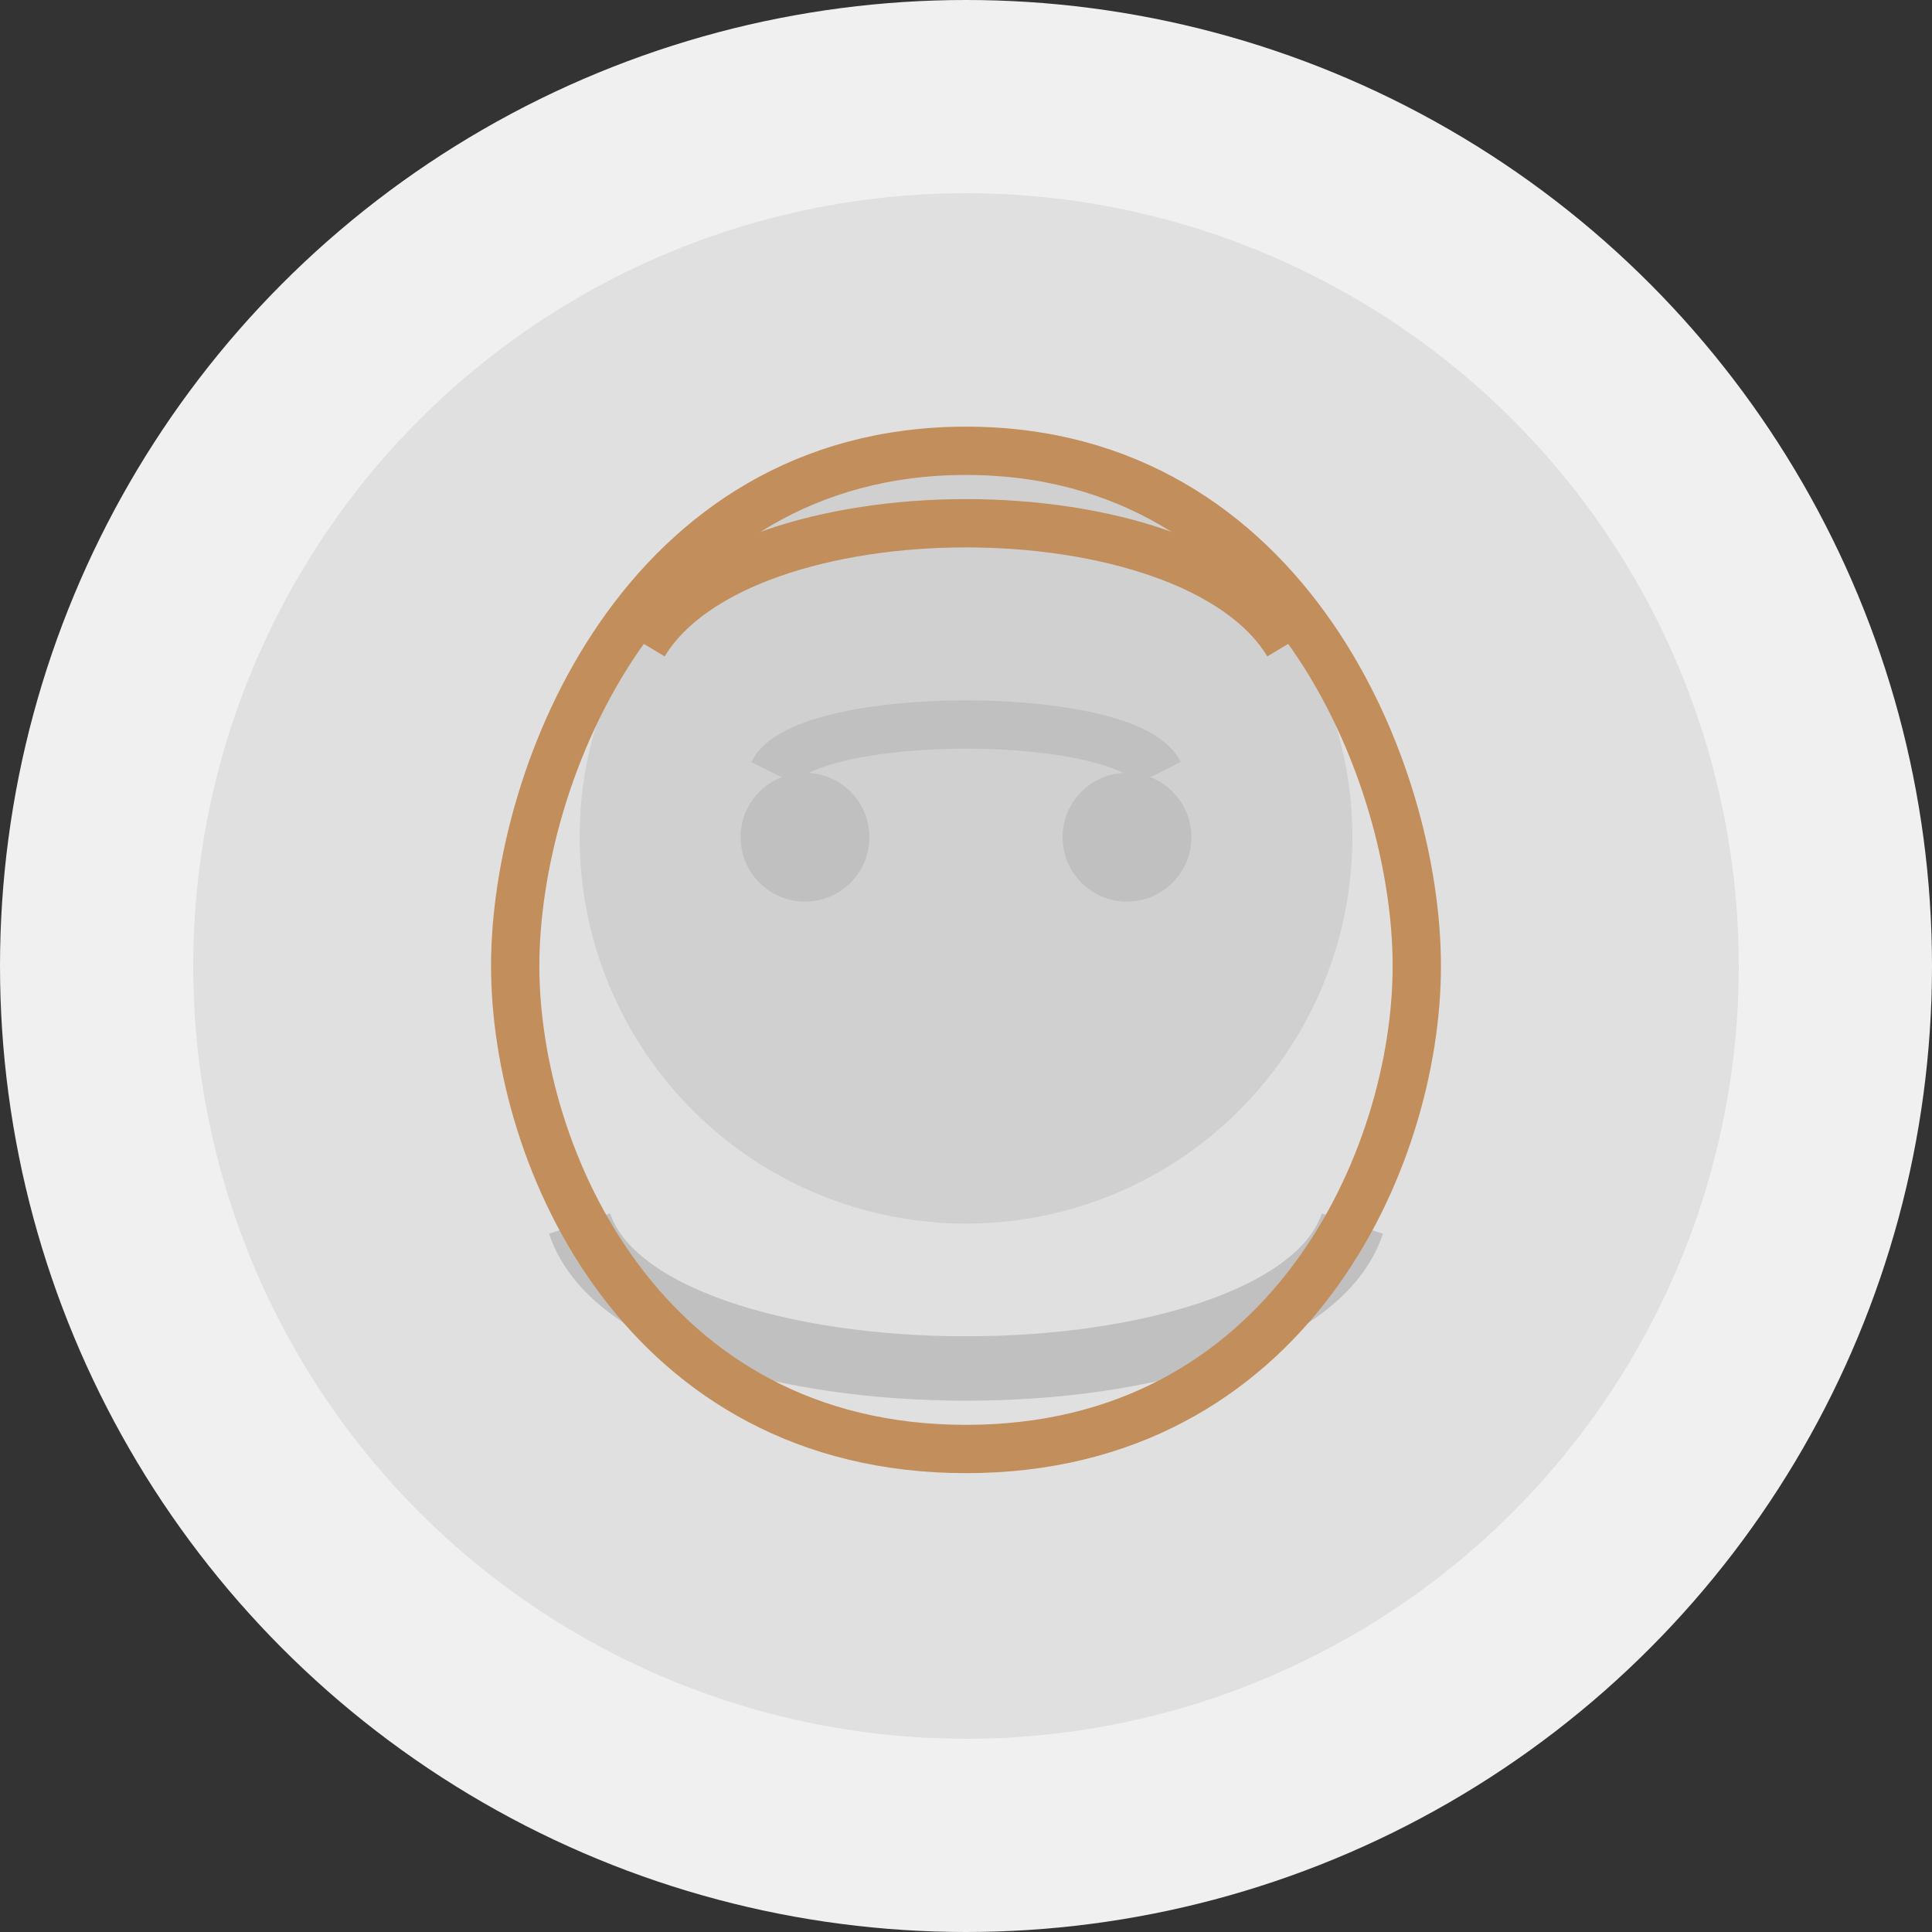
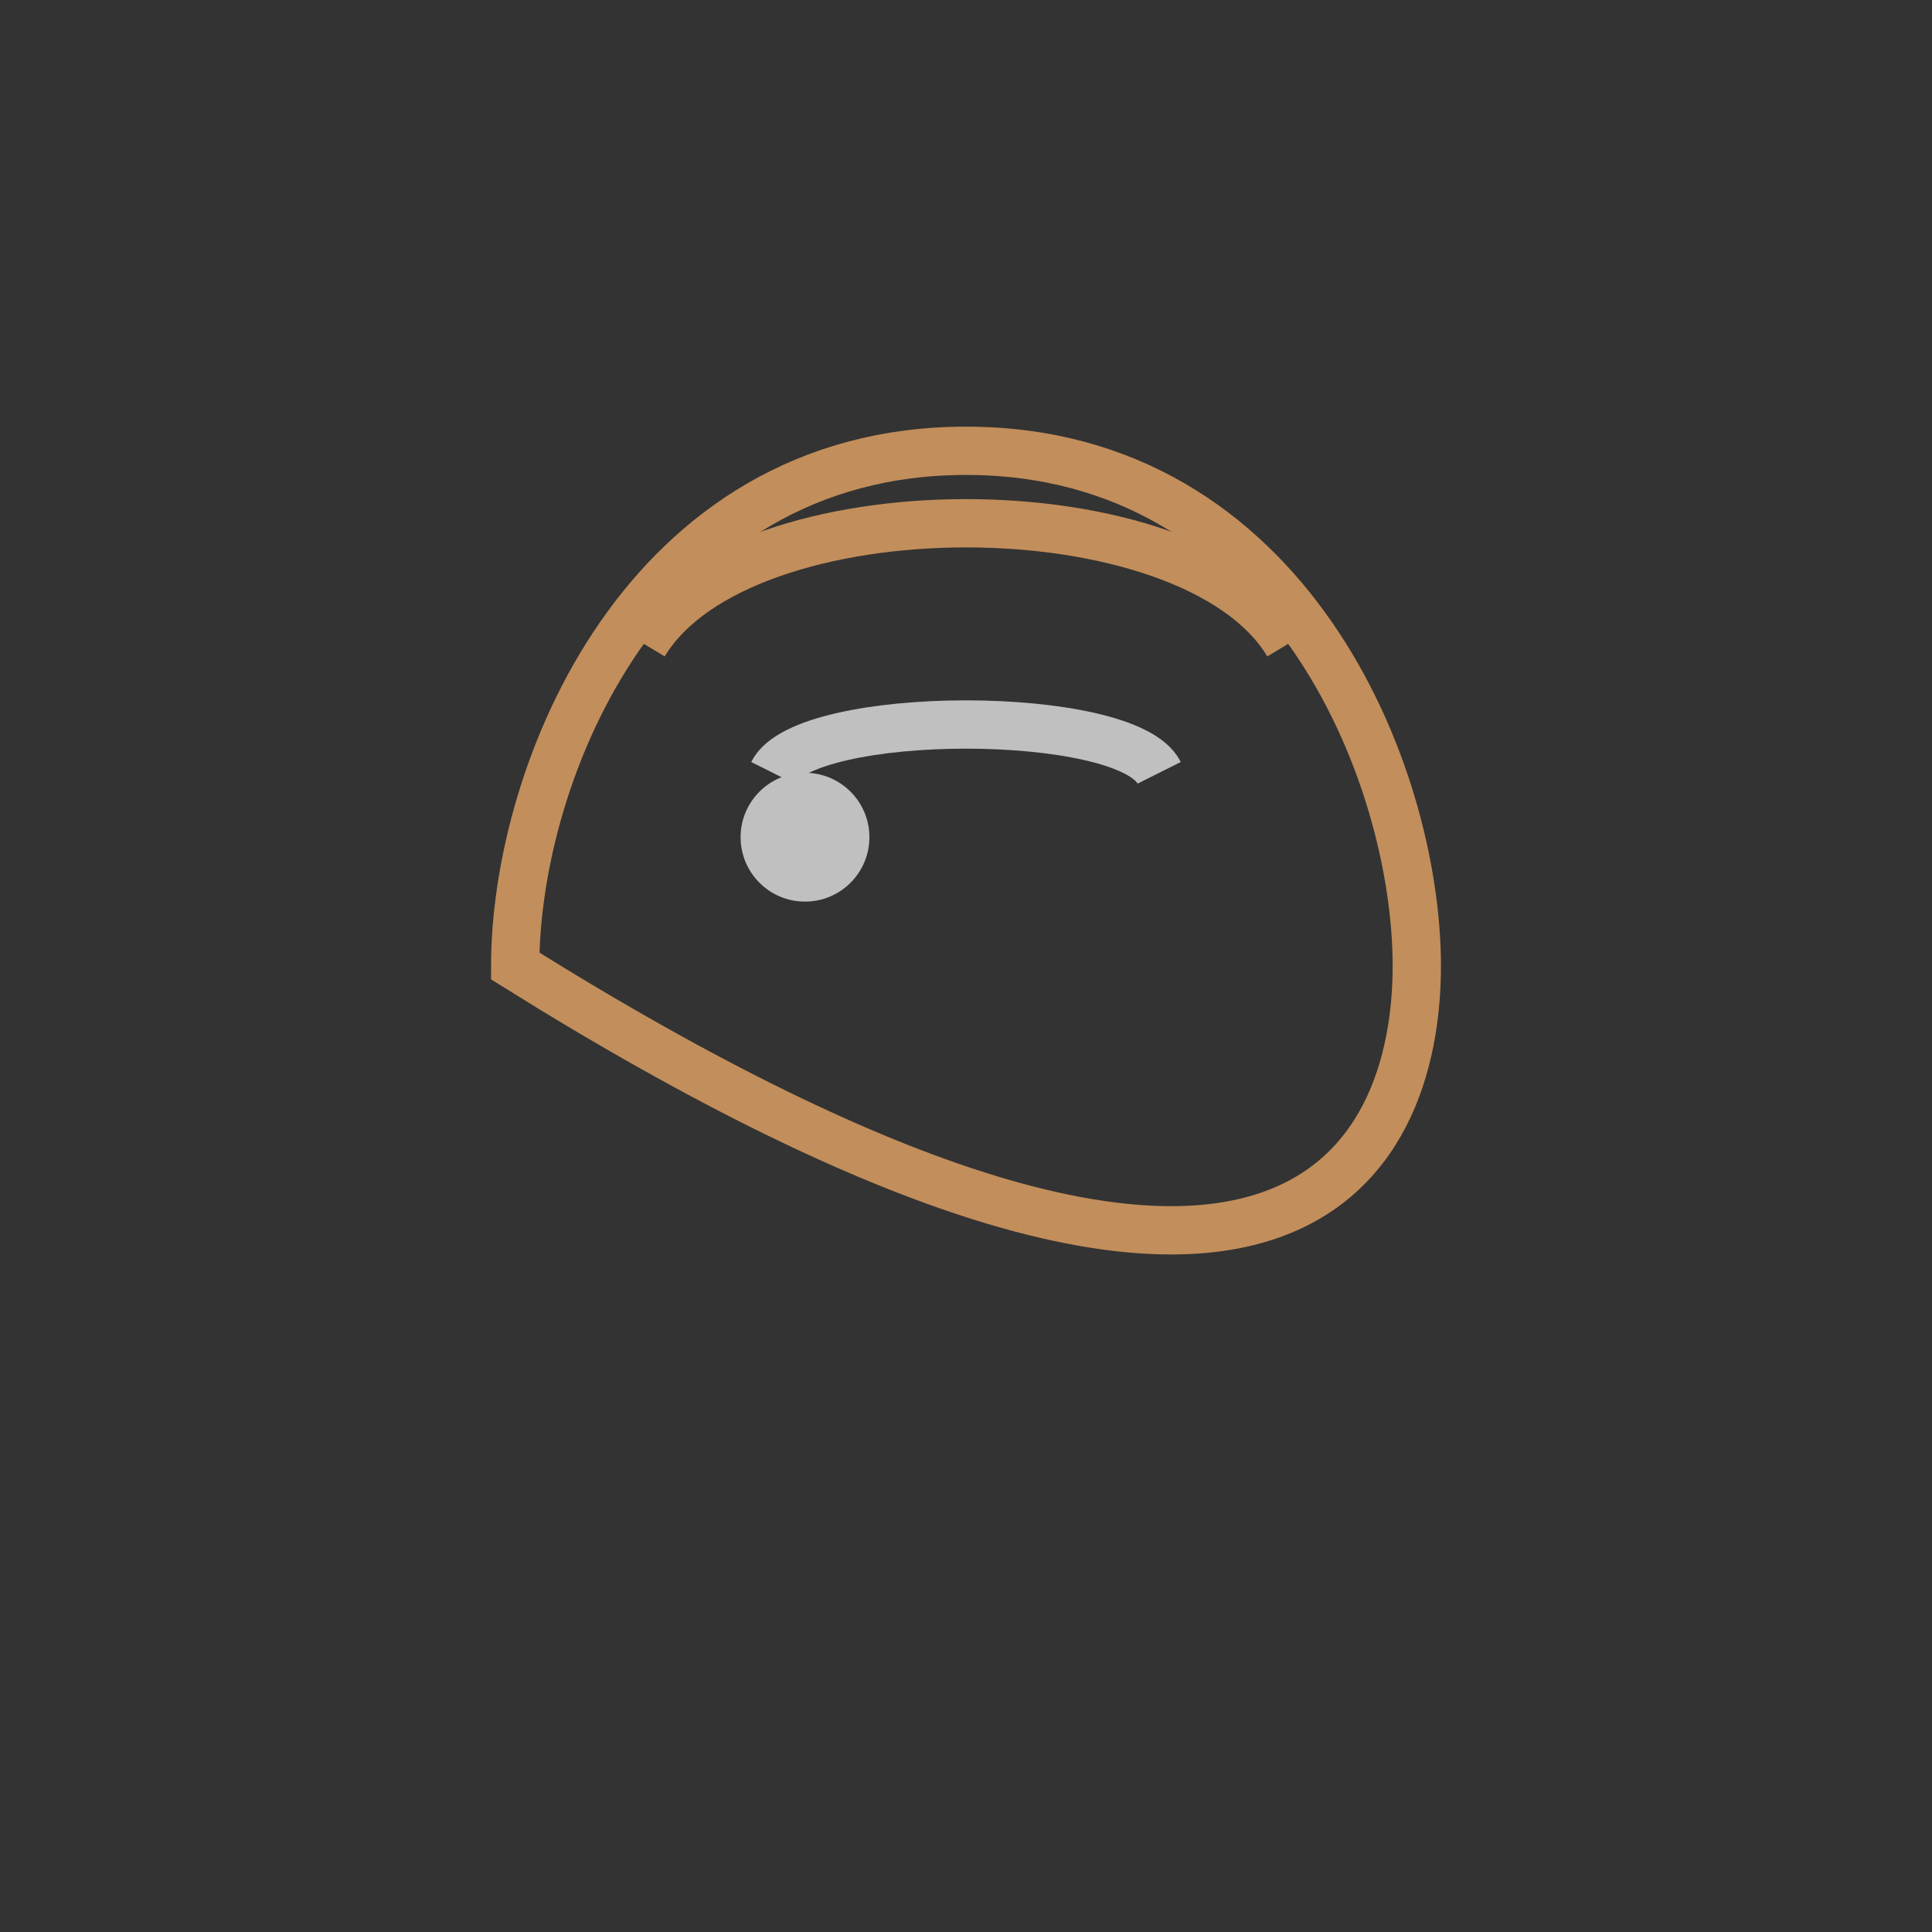
<svg xmlns="http://www.w3.org/2000/svg" width="60" height="60" viewBox="0 0 60 60" fill="none">
  <rect x="0" y="0" width="60" height="60" fill="#333333" stroke="none" />
-   <circle cx="30" cy="30" r="30" fill="#F0F0F0" />
-   <circle cx="30" cy="30" r="24" fill="#E0E0E0" />
-   <circle cx="30" cy="26" r="12" fill="#D0D0D0" />
-   <path d="M18 38 C20 44, 40 44, 42 38" stroke="#C0C0C0" stroke-width="2" fill="none" />
  <path d="M24 24 C25 22, 35 22, 36 24" stroke="#C0C0C0" stroke-width="1.5" fill="none" />
-   <path d="M30 14 C20 14, 16 24, 16 30 C16 36, 20 45, 30 45 C40 45, 44 36, 44 30 C44 24, 40 14, 30 14 Z" stroke="#C28E5B" stroke-width="1.5" fill="none" />
+   <path d="M30 14 C20 14, 16 24, 16 30 C40 45, 44 36, 44 30 C44 24, 40 14, 30 14 Z" stroke="#C28E5B" stroke-width="1.5" fill="none" />
  <path d="M20 20 C23 15, 37 15, 40 20" stroke="#C28E5B" stroke-width="1.5" fill="none" />
  <circle cx="25" cy="26" r="2" fill="#C0C0C0" />
-   <circle cx="35" cy="26" r="2" fill="#C0C0C0" />
</svg>